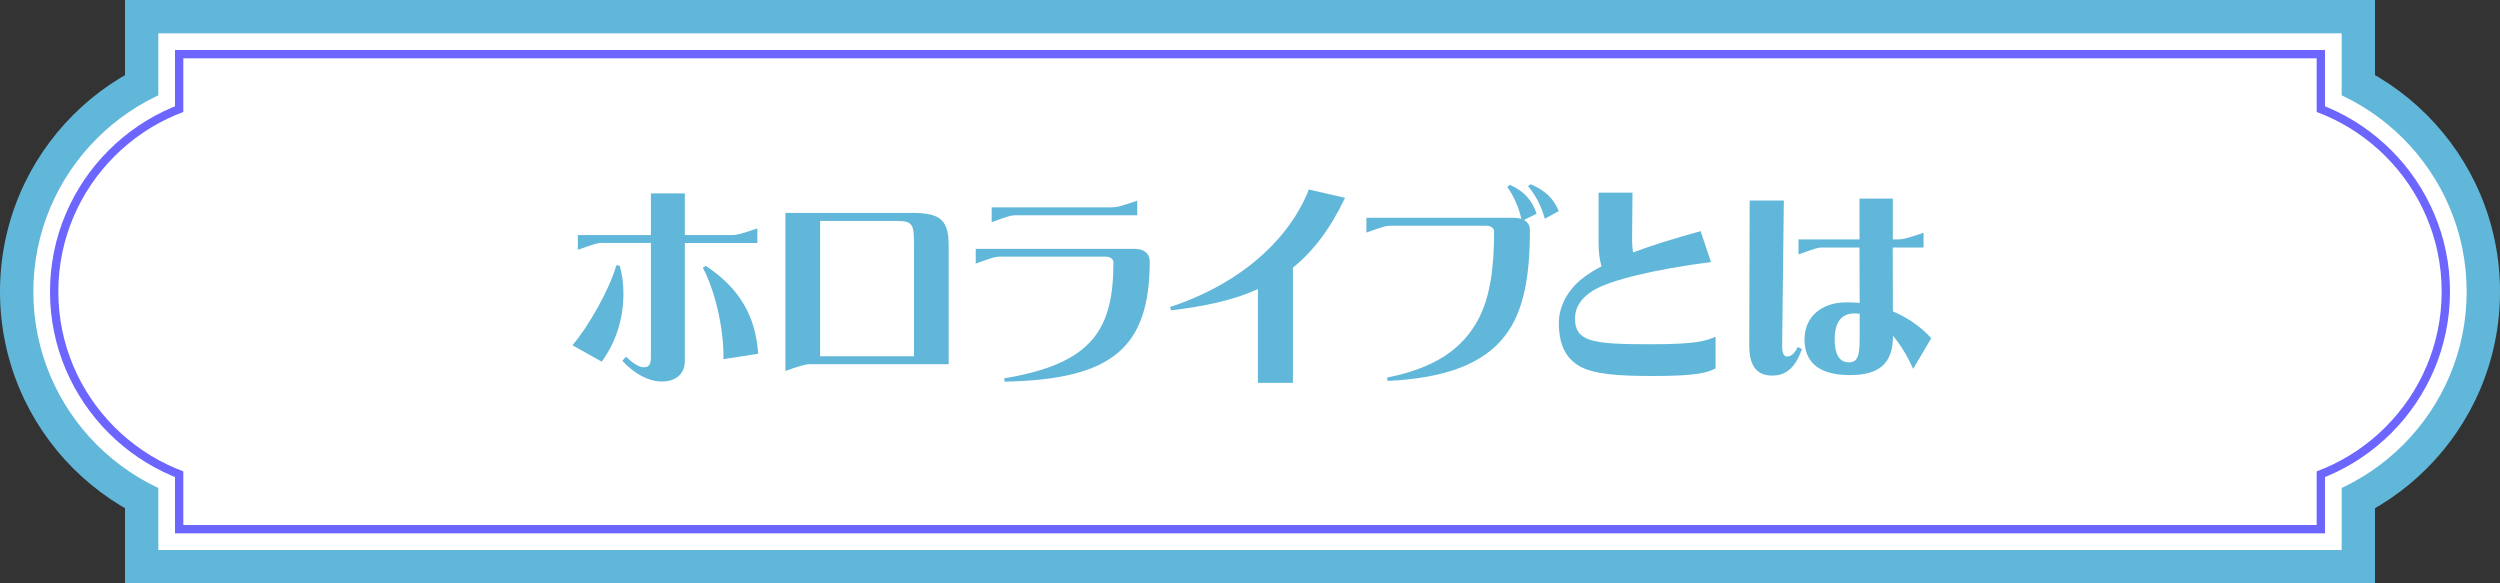
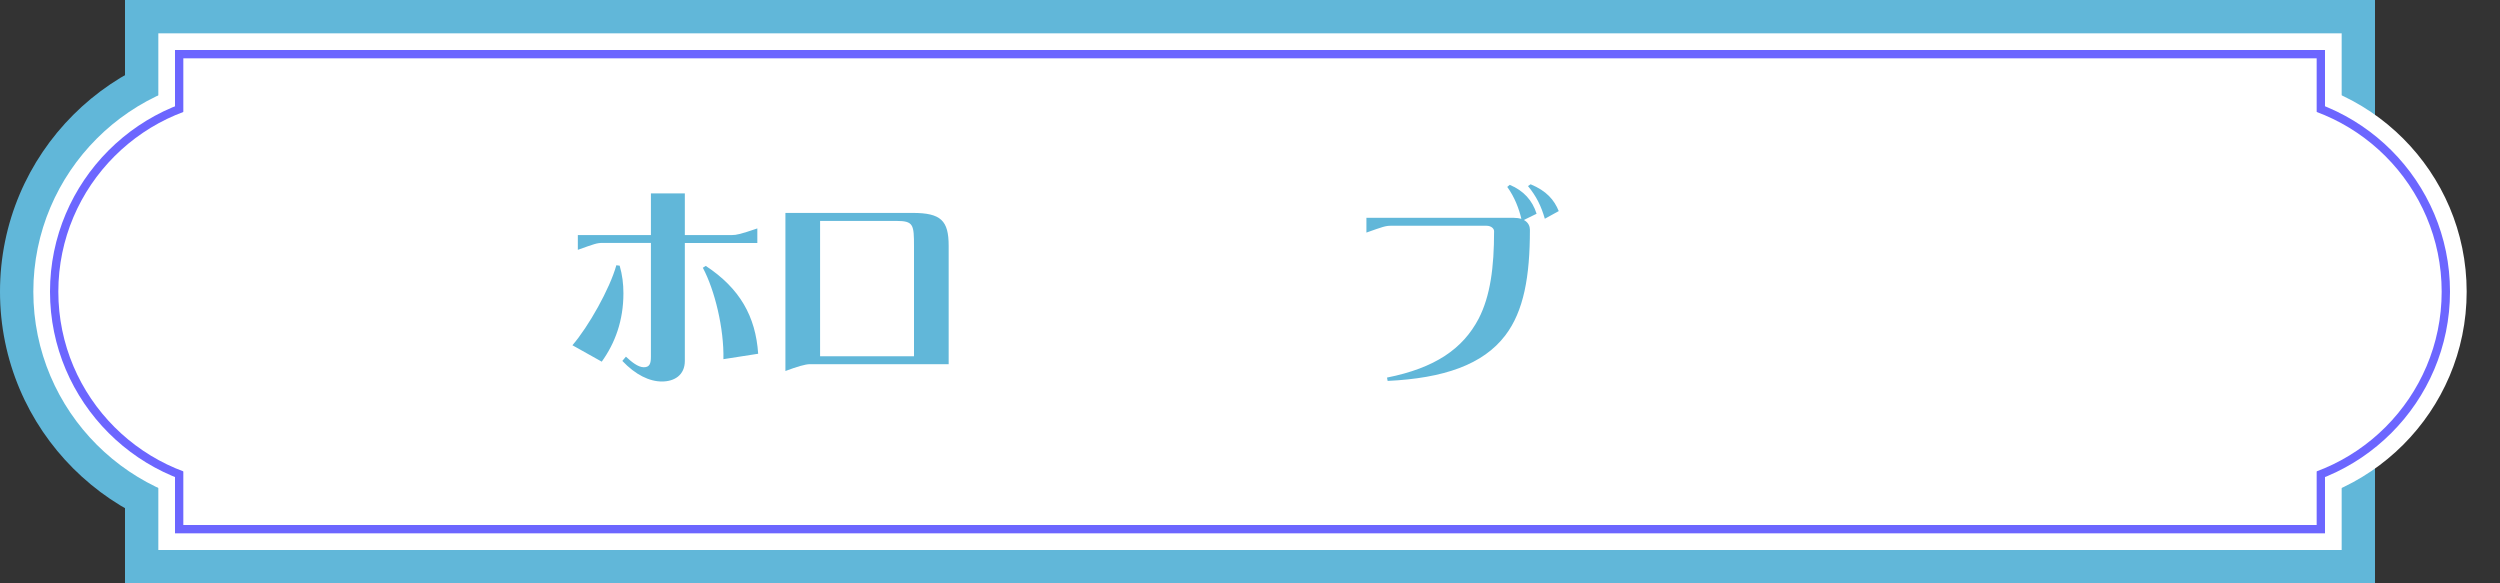
<svg xmlns="http://www.w3.org/2000/svg" id="_レイヤー_2" data-name="レイヤー 2" viewBox="0 0 300 70">
  <rect x="0" y="0" width="300" height="70" fill="#333333" stroke="none" />
  <defs>
    <style>
      .cls-1 {
        fill: #61b7d9;
      }

      .cls-2 {
        fill: #6c66ff;
      }

      .cls-3 {
        fill: #fff;
      }
    </style>
  </defs>
  <g id="_デザイン" data-name="デザイン">
    <g>
      <g>
        <g>
          <g>
            <circle class="cls-1" cx="30" cy="35" r="30" />
-             <circle class="cls-1" cx="270" cy="35" r="30" />
          </g>
          <rect class="cls-1" x="15" width="270" height="70" />
        </g>
        <g>
          <g>
            <path class="cls-3" d="M30,61c-14.34,0-26-11.66-26-26S15.66,9,30,9s26,11.66,26,26-11.66,26-26,26Z" />
            <path class="cls-3" d="M270,61c-14.34,0-26-11.66-26-26s11.66-26,26-26,26,11.66,26,26-11.66,26-26,26Z" />
          </g>
          <rect class="cls-3" x="19" y="4" width="262" height="62" />
        </g>
        <g>
          <g>
            <path class="cls-2" d="M30,59c-13.23,0-24-10.77-24-24S16.77,11,30,11s24,10.77,24,24-10.77,24-24,24Z" />
            <path class="cls-2" d="M270,59c-13.23,0-24-10.77-24-24s10.77-24,24-24,24,10.77,24,24-10.77,24-24,24Z" />
          </g>
          <rect class="cls-2" x="21" y="6" width="258" height="58" />
        </g>
        <g>
          <g>
            <path class="cls-3" d="M30,58c-12.68,0-23-10.32-23-23S17.32,12,30,12s23,10.32,23,23-10.32,23-23,23Z" />
            <path class="cls-3" d="M270,58c-12.68,0-23-10.32-23-23s10.32-23,23-23,23,10.32,23,23-10.32,23-23,23Z" />
          </g>
          <rect class="cls-3" x="22" y="7" width="256" height="56" />
        </g>
      </g>
      <g>
        <path class="cls-1" d="M74.36,31.88c.32,1.12.45,2.17.45,3.32,0,3.27-1,5.97-2.6,8.2l-3.52-1.97c1.92-2.22,4.5-6.8,5.27-9.6l.4.05ZM75.11,42.8c.67.62,1.45,1.27,2.15,1.27s.85-.45.85-1.27v-13.65h-5.82c-.65,0-.97.12-2.95.83v-1.77h8.77v-5h4.07v5h5.6c.62,0,1.1-.12,3.1-.8v1.75h-8.7v14.15c0,1.7-1.25,2.47-2.75,2.47s-3.17-.8-4.75-2.47l.42-.5ZM84.68,31.9c4.1,2.7,6,6.07,6.3,10.55l-4.17.65c.08-3.65-1.02-8.25-2.47-10.97l.35-.22Z" />
        <path class="cls-1" d="M113.85,43.7h-16.65c-.57,0-1.55.3-2.95.82v-18.97h15.27c3.4,0,4.32.92,4.32,3.95v14.2ZM98.41,26.5v16.25h11.27v-13.17c0-2.62-.05-3.07-2.12-3.07h-9.15Z" />
-         <path class="cls-1" d="M137.97,31.28c0,10.45-4.45,14.25-17.4,14.52l-.08-.4c10.72-1.77,13.12-5.97,13.12-13.95,0-.3-.32-.65-.92-.65h-12.65c-.65,0-.98.12-2.95.83v-1.77h18.95c1.57,0,1.92.85,1.92,1.42ZM119,24.88h14.37c.65,0,1.1-.12,3.1-.8v1.75h-14.52c-.65,0-.97.12-2.95.83v-1.77Z" />
-         <path class="cls-1" d="M161.4,23.75c-1.77,3.72-3.82,6.4-6.25,8.37v13.82h-4.2v-11.25c-2.97,1.35-6.42,2.07-10.42,2.55l-.12-.4c8.85-2.92,14.45-8.45,16.65-14.1l4.35,1Z" />
        <path class="cls-1" d="M182.57,26.28c-.3-1.25-.8-2.6-1.7-3.85l.3-.25c1.67.7,2.72,1.87,3.22,3.47l-1.53.75c.58.3.73.8.73,1.17,0,5.6-.73,9.75-2.95,12.67-2.67,3.52-7.4,5.15-14.12,5.47l-.08-.4c5.77-1.15,9.1-3.45,11-7.07,1.4-2.72,1.85-6.15,1.85-10.5,0-.3-.33-.65-.92-.65h-11.45c-.65,0-.98.12-2.95.82v-1.77h17.7c.35,0,.65.05.9.12ZM183.67,22.11c1.92.8,2.83,1.87,3.38,3.22l-1.67.92c-.45-1.55-1-2.67-2.02-3.92l.32-.22Z" />
-         <path class="cls-1" d="M205.88,44.2c-.97.52-2.32.92-7.47.92-4.47,0-7.15-.23-8.85-1.17-1.72-.97-2.5-2.7-2.5-5.2,0-1.95,1.05-3.97,2.87-5.37.65-.5,1.4-.98,2.25-1.42-.25-.85-.35-1.72-.35-2.82v-6.02h4.07l-.05,5.82c0,.47.05.92.12,1.35,2.32-.88,5.02-1.7,8.1-2.55l1.25,3.7c-6.67.88-12.15,2.15-14.22,3.47-1.45.92-2.1,2.05-2.1,3.3,0,1.33.47,2.1,1.75,2.55,1.37.47,3.67.55,7.32.55,5.55,0,6.6-.4,7.8-.9v3.8Z" />
-         <path class="cls-1" d="M209.91,41.48l.05-17.42h4.1l-.2,17.25c-.03,1.12.2,1.47.6,1.47s.88-.28,1.27-1.15l.5.27c-.62,1.72-1.55,3.17-3.55,3.17-1.78,0-2.77-1.03-2.77-3.6ZM216.54,40.73c0-2.72,2.05-4.45,5.02-4.45.55,0,1.08.02,1.6.07l-.02-6.65h-4.37c-.65,0-.97.12-2.95.83v-1.8h7.32v-4.9h4v4.9h.57c.65,0,1.12-.12,3.12-.8v1.77h-3.7l.02,7.67c1.9.8,3.47,1.95,4.6,3.22l-2.17,3.67c-.6-1.35-1.42-2.77-2.42-3.97,0,3.4-1.72,4.72-5.17,4.72h-.2c-3.25-.05-5.25-1.32-5.25-4.3ZM221.86,43.48c1,0,1.3-.67,1.3-2.8v-3.02c-.2-.02-.4-.05-.6-.05-1.67,0-2.4,1.15-2.4,3.12,0,1.72.53,2.75,1.7,2.75Z" />
      </g>
    </g>
  </g>
</svg>